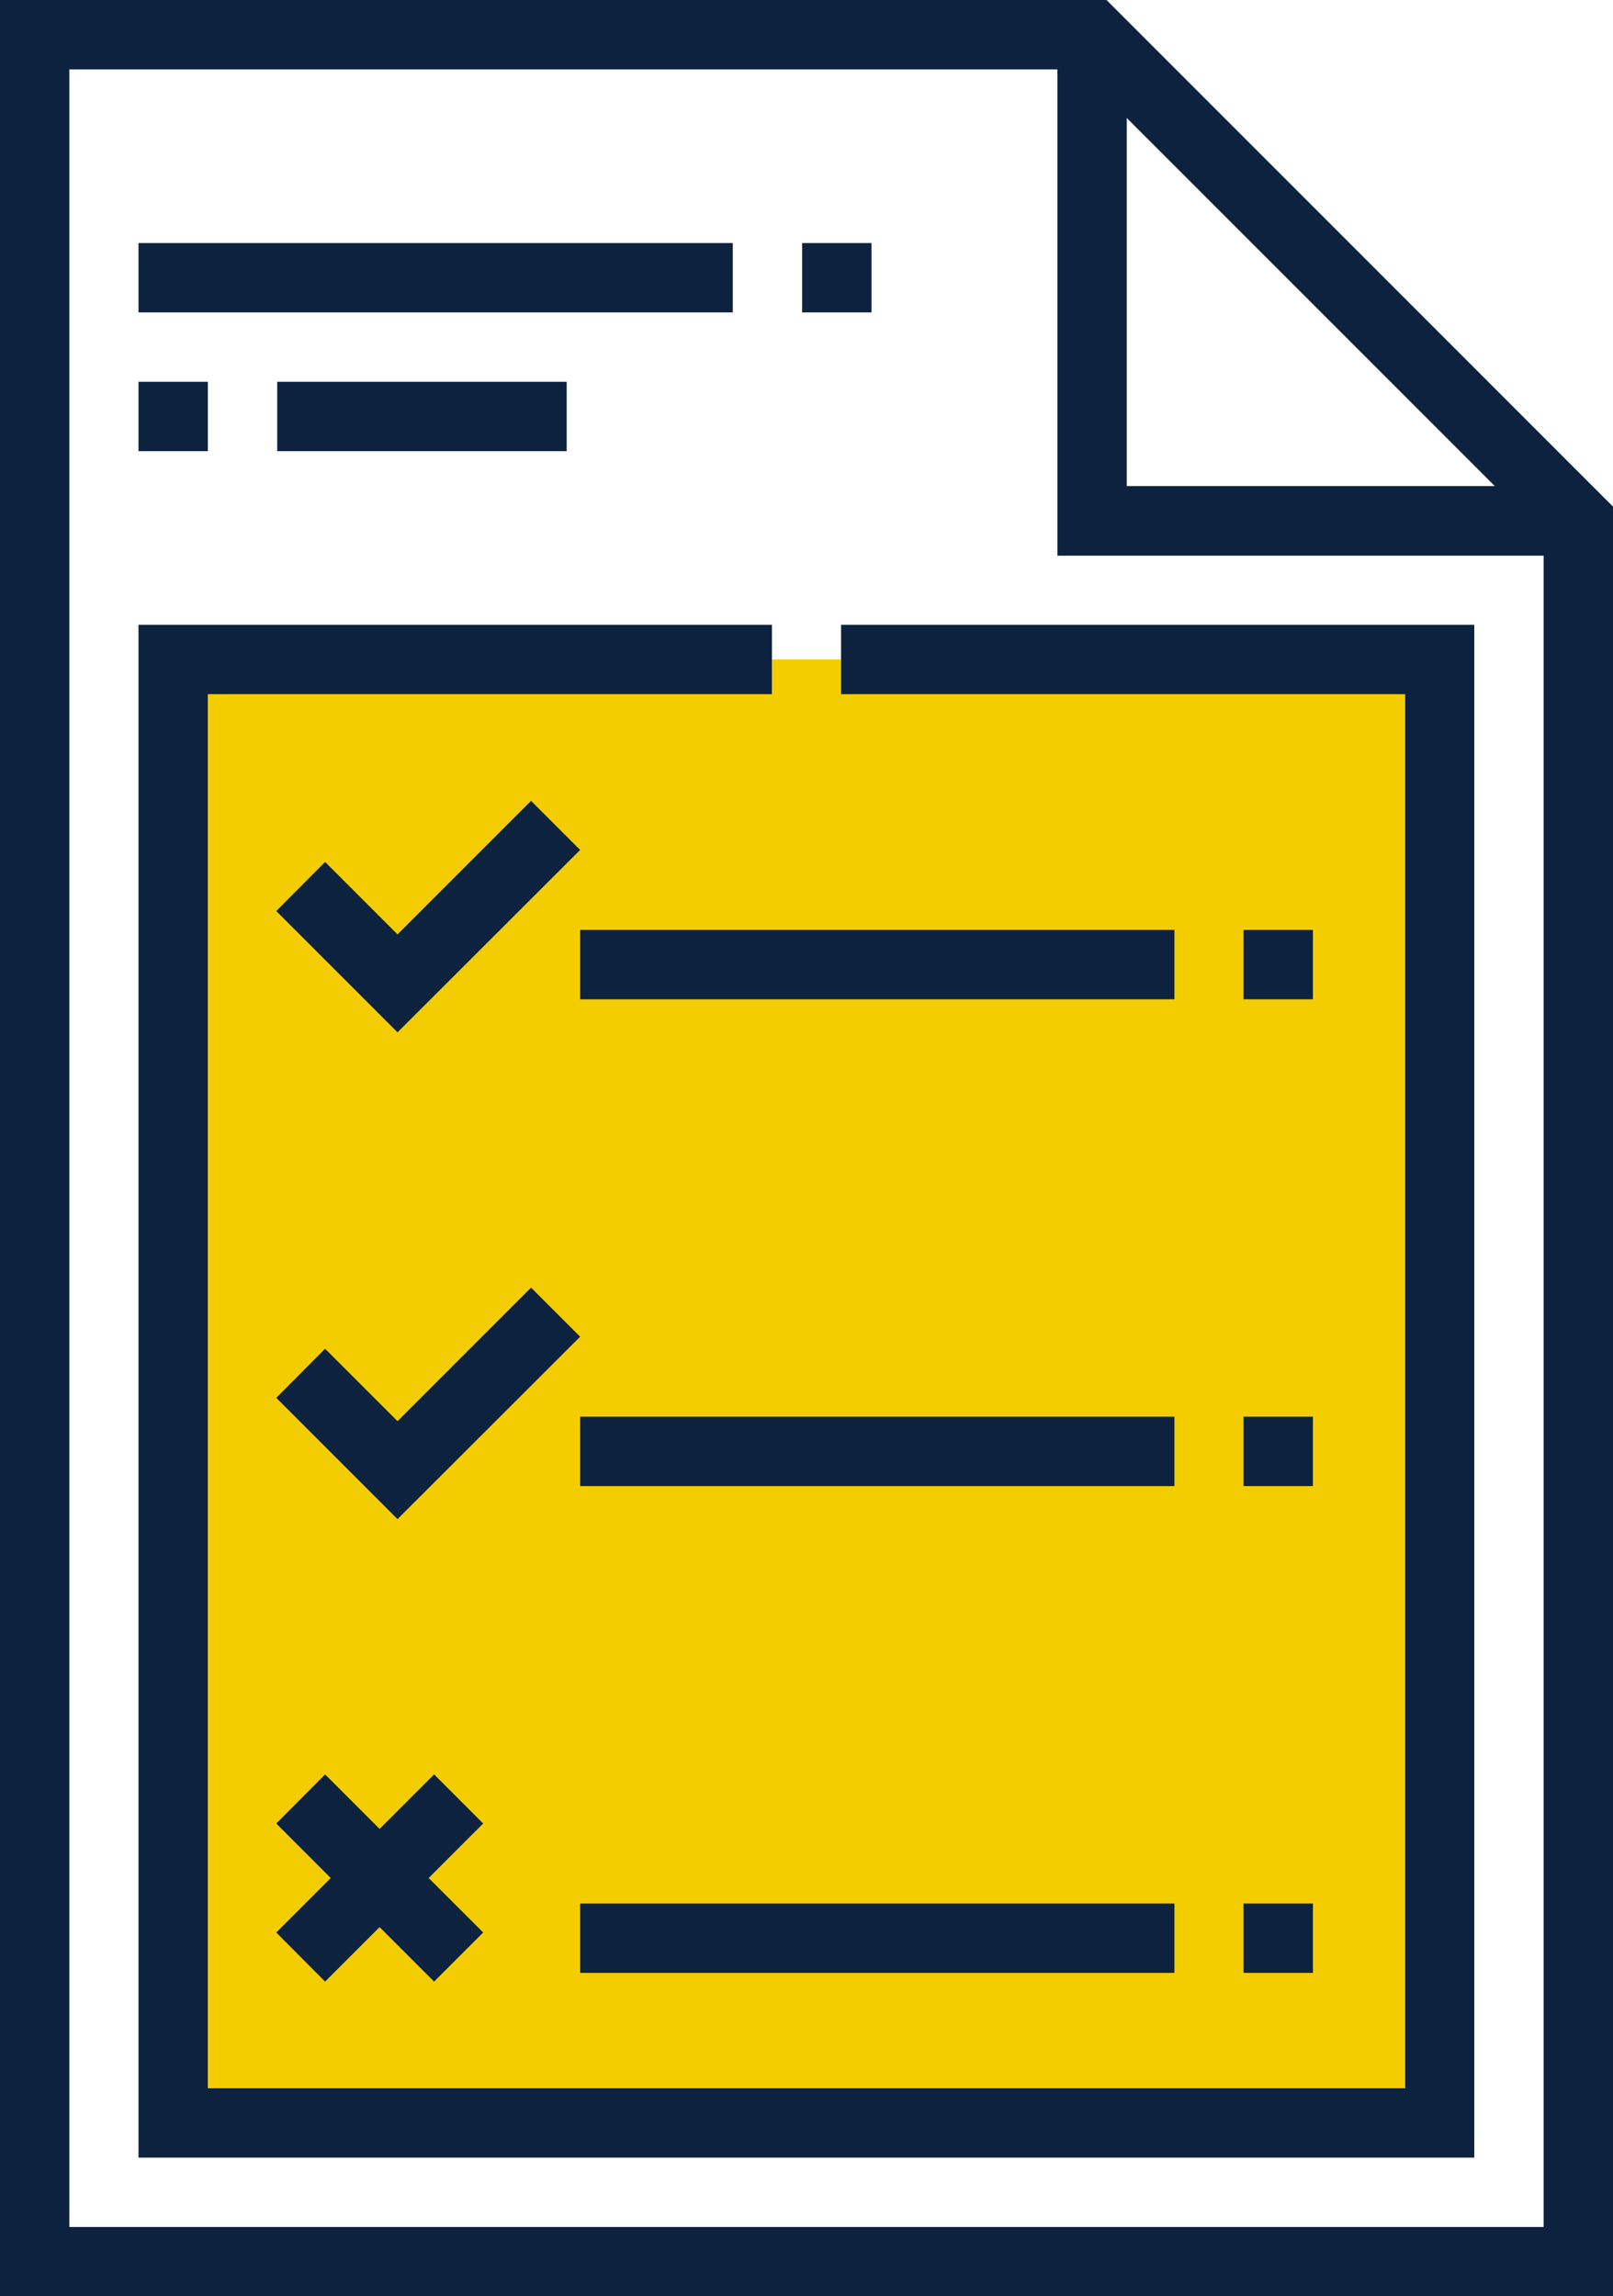
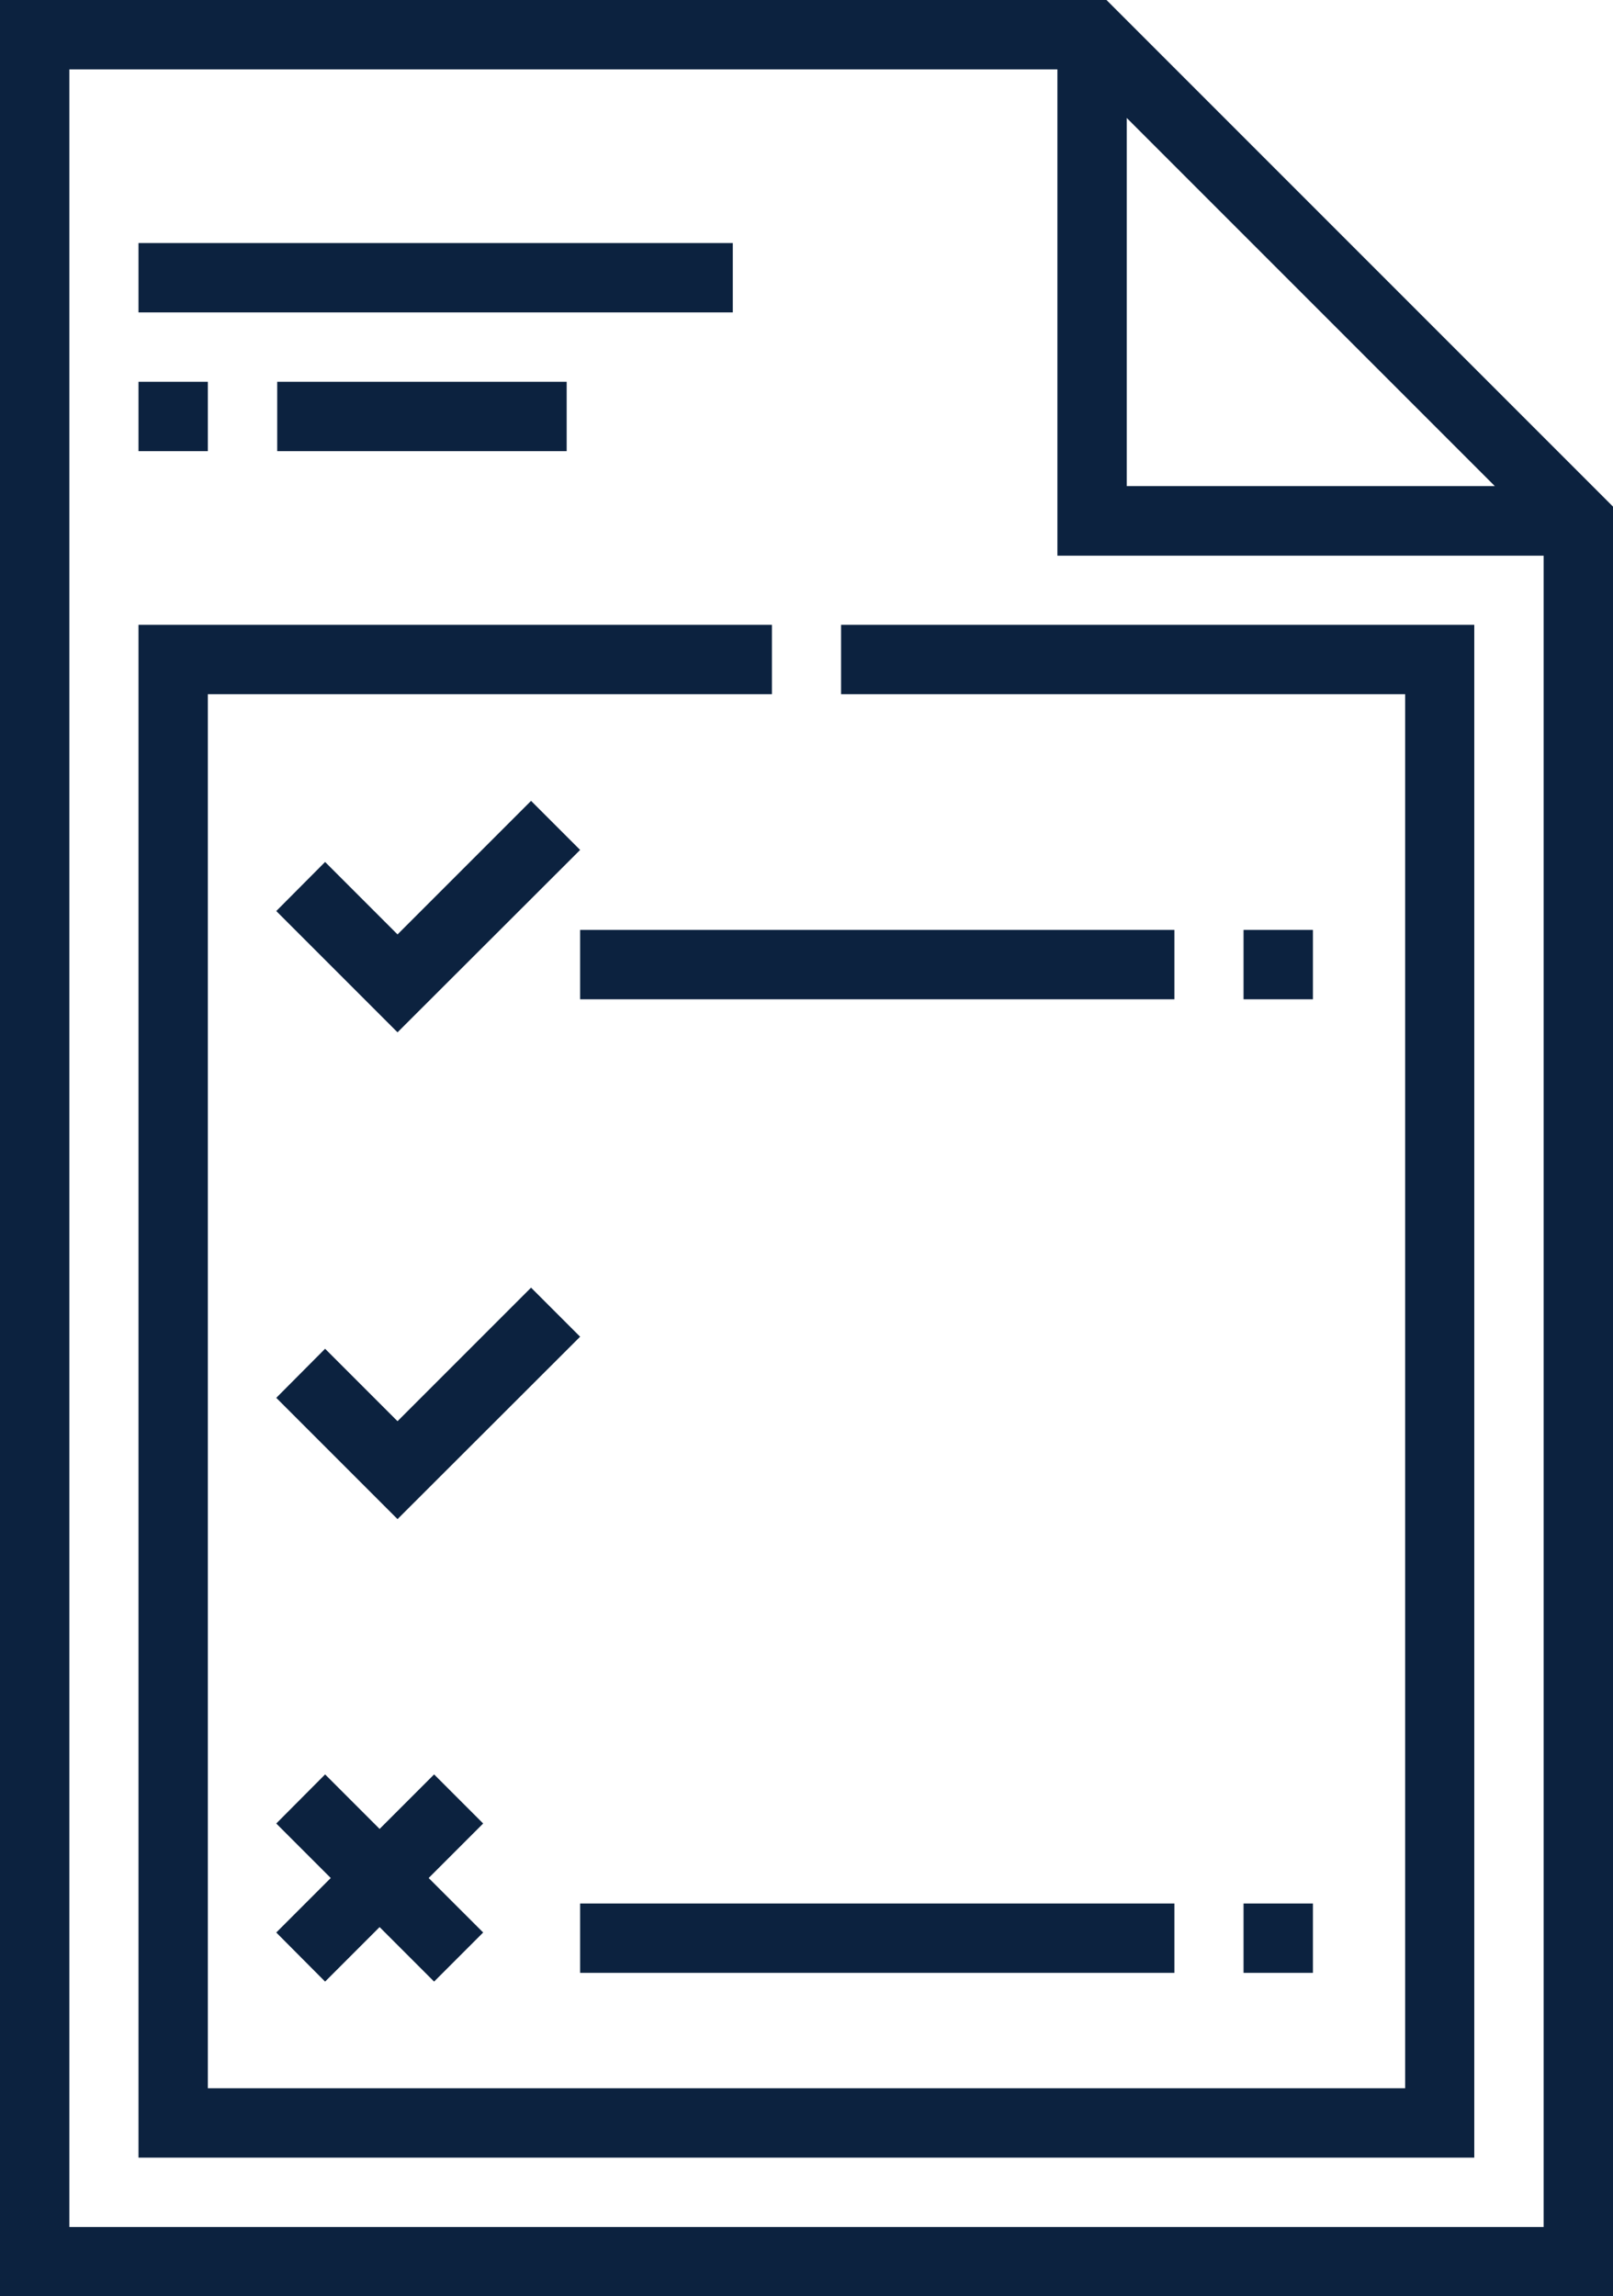
<svg xmlns="http://www.w3.org/2000/svg" viewBox="0 0 68.37 97.31">
  <defs>
    <style>.cls-1{fill:#f3cd00;}.cls-2{fill:#0c223f;}</style>
  </defs>
  <g id="Capa_2" data-name="Capa 2">
    <g id="Layer_1" data-name="Layer 1">
-       <polygon class="cls-1" points="32.72 27.95 35.65 27.95 35.65 29.42 59.56 29.42 59.56 88.5 8.81 88.5 8.81 29.42 32.72 29.42 32.72 27.95" />
      <path class="cls-2" d="M46.9,0H0V97.31H68.37V21.47Zm.86,5,15.6,15.6H47.76ZM65.43,94.38H2.94V2.94H44.82V23.55H65.43Z" />
      <polygon class="cls-2" points="18.4 75.2 16.09 77.51 13.78 75.2 11.71 77.28 14.02 79.59 11.71 81.9 13.78 83.98 16.09 81.67 18.4 83.98 20.48 81.9 18.17 79.59 20.48 77.28 18.4 75.2" />
      <rect class="cls-2" x="5.87" y="10.3" width="25.19" height="2.94" />
-       <rect class="cls-2" x="34" y="10.3" width="2.94" height="2.94" />
      <rect class="cls-2" x="11.75" y="16.18" width="12.27" height="2.94" />
      <rect class="cls-2" x="5.87" y="16.18" width="2.94" height="2.94" />
      <polygon class="cls-2" points="24.59 36.02 22.51 33.94 16.85 39.6 13.78 36.53 11.71 38.61 16.85 43.75 24.59 36.02" />
      <rect class="cls-2" x="24.59" y="39.41" width="25.19" height="2.94" />
      <rect class="cls-2" x="52.71" y="39.41" width="2.94" height="2.94" />
      <polygon class="cls-2" points="22.51 54.57 16.85 60.23 13.78 57.16 11.71 59.24 16.85 64.38 24.59 56.65 22.51 54.57" />
-       <rect class="cls-2" x="24.59" y="60.04" width="25.19" height="2.94" />
-       <rect class="cls-2" x="52.71" y="60.04" width="2.94" height="2.94" />
      <rect class="cls-2" x="24.59" y="80.67" width="25.19" height="2.94" />
      <rect class="cls-2" x="52.71" y="80.67" width="2.94" height="2.94" />
      <polygon class="cls-2" points="35.65 29.42 59.56 29.42 59.56 88.5 8.81 88.5 8.81 29.42 32.72 29.42 32.72 26.48 5.87 26.48 5.87 91.44 62.49 91.44 62.49 26.48 35.65 26.48 35.65 29.42" />
    </g>
  </g>
</svg>